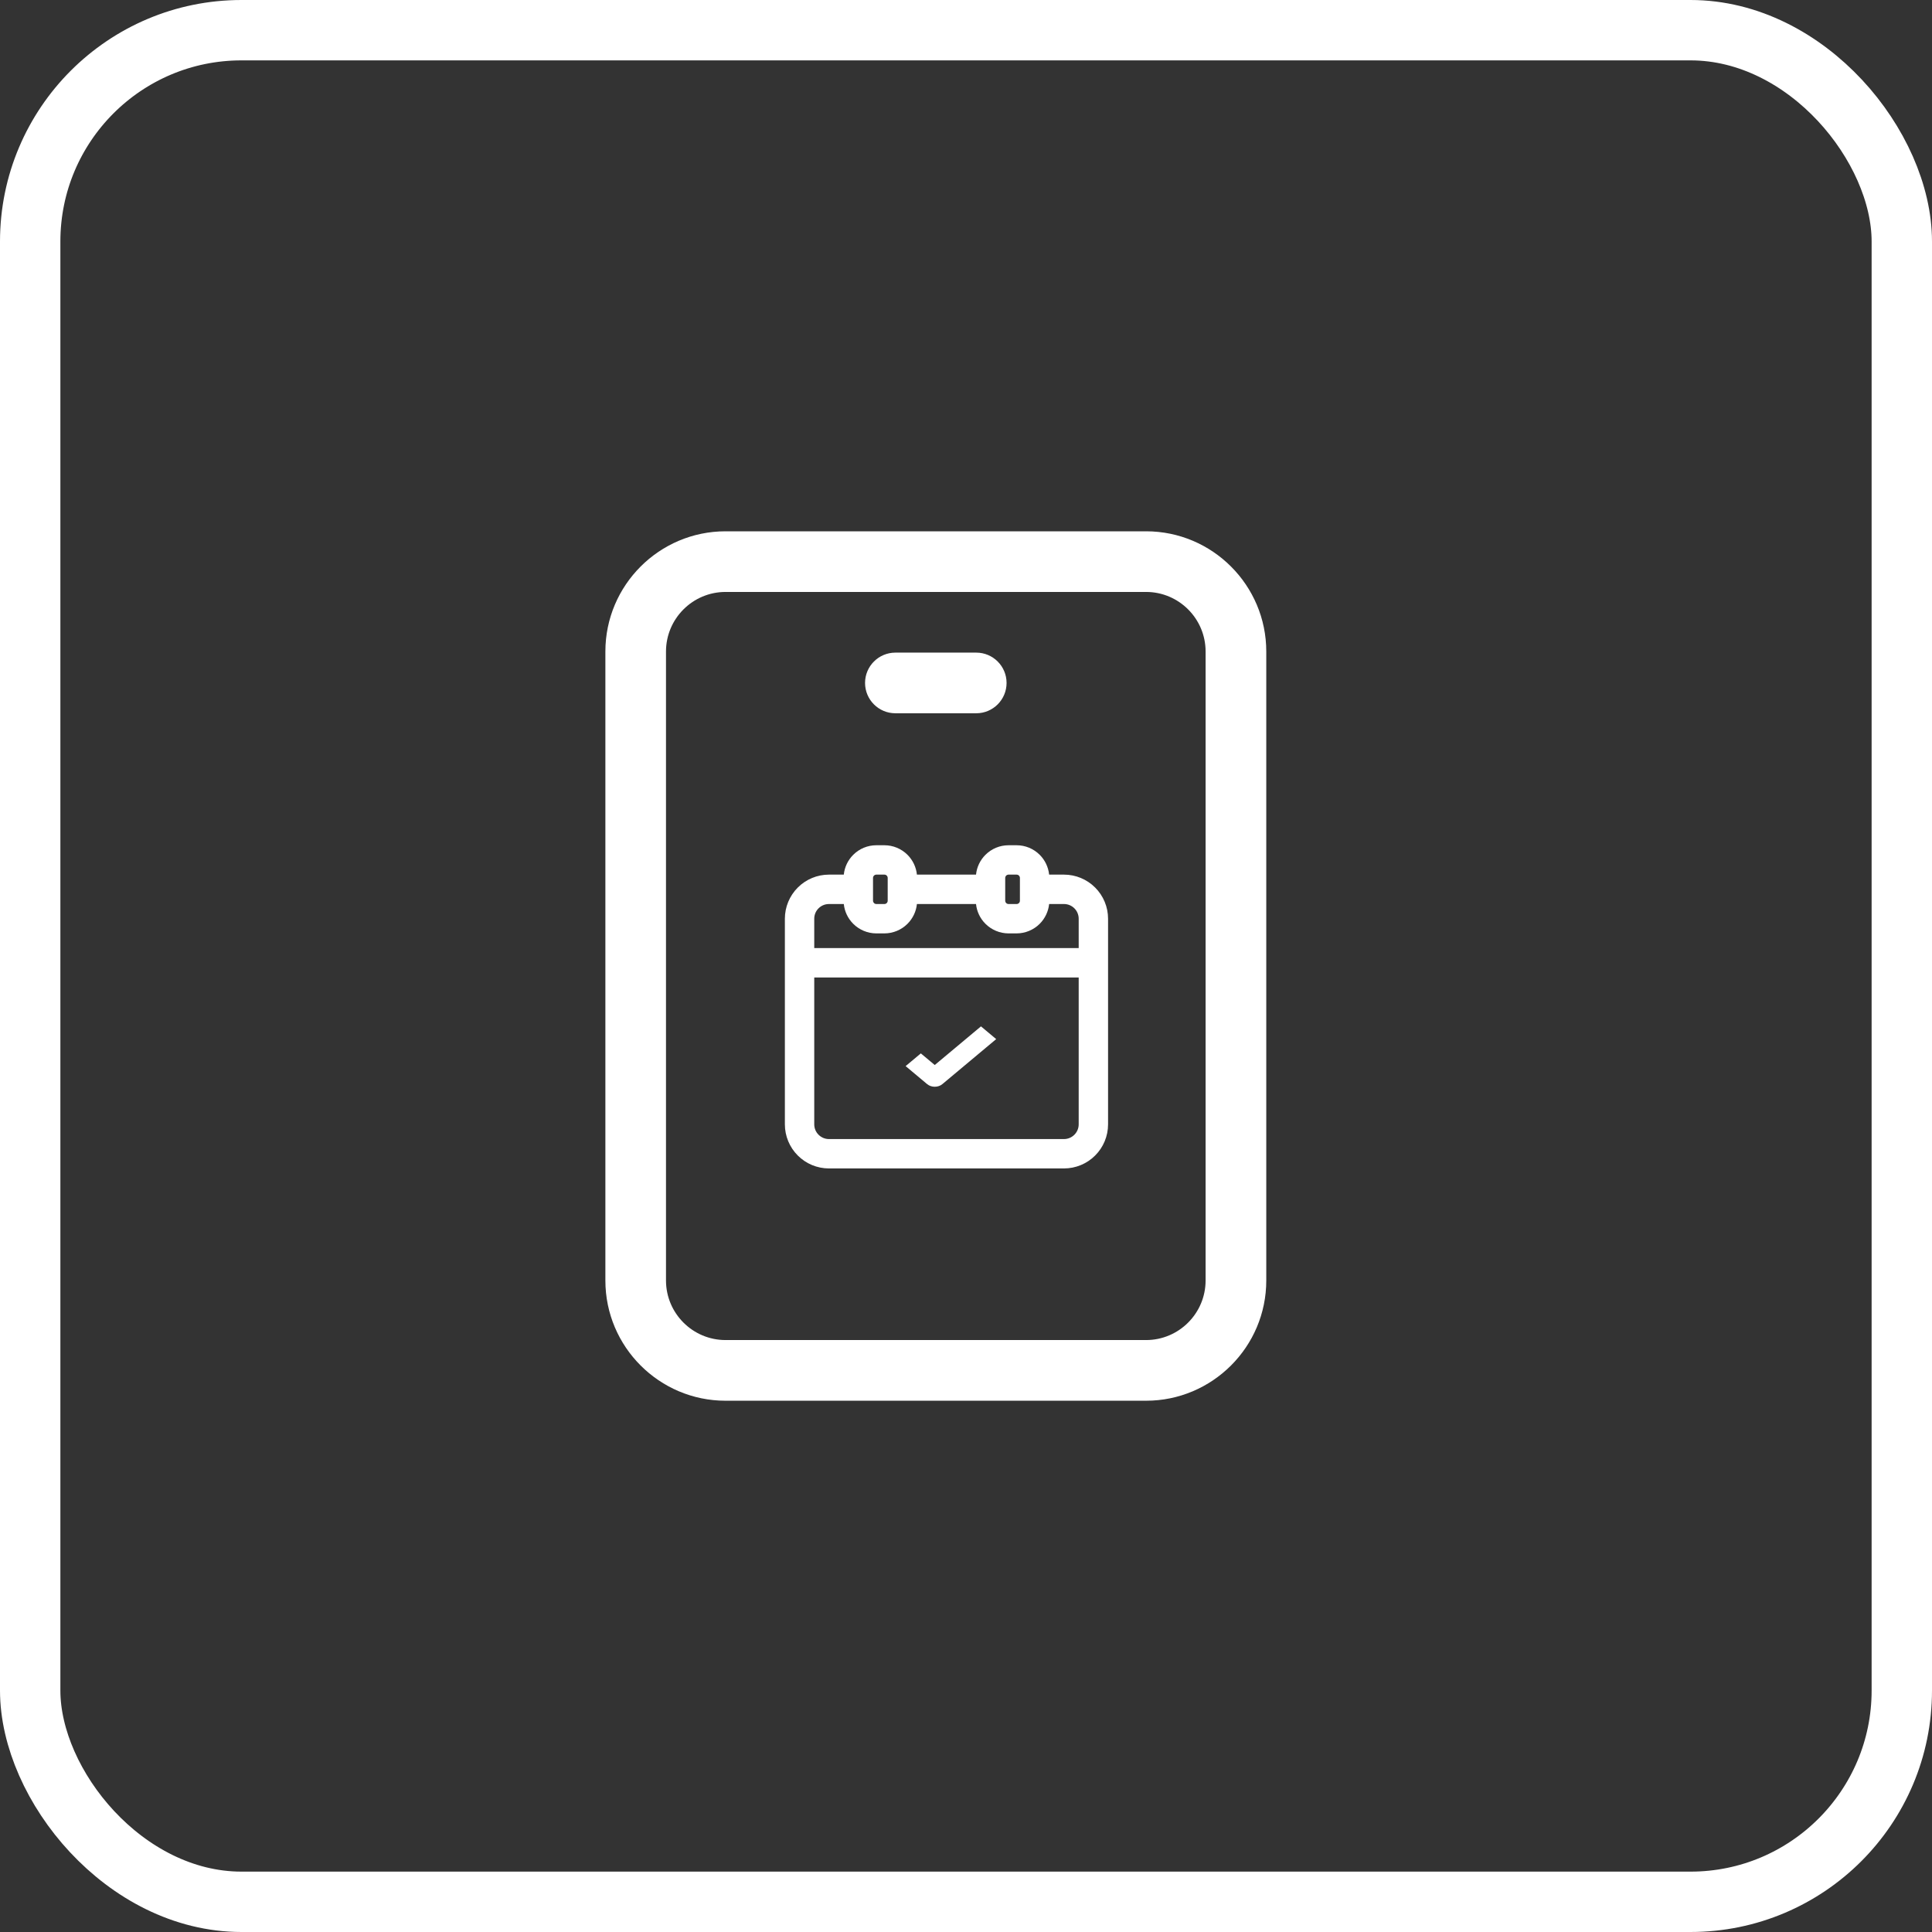
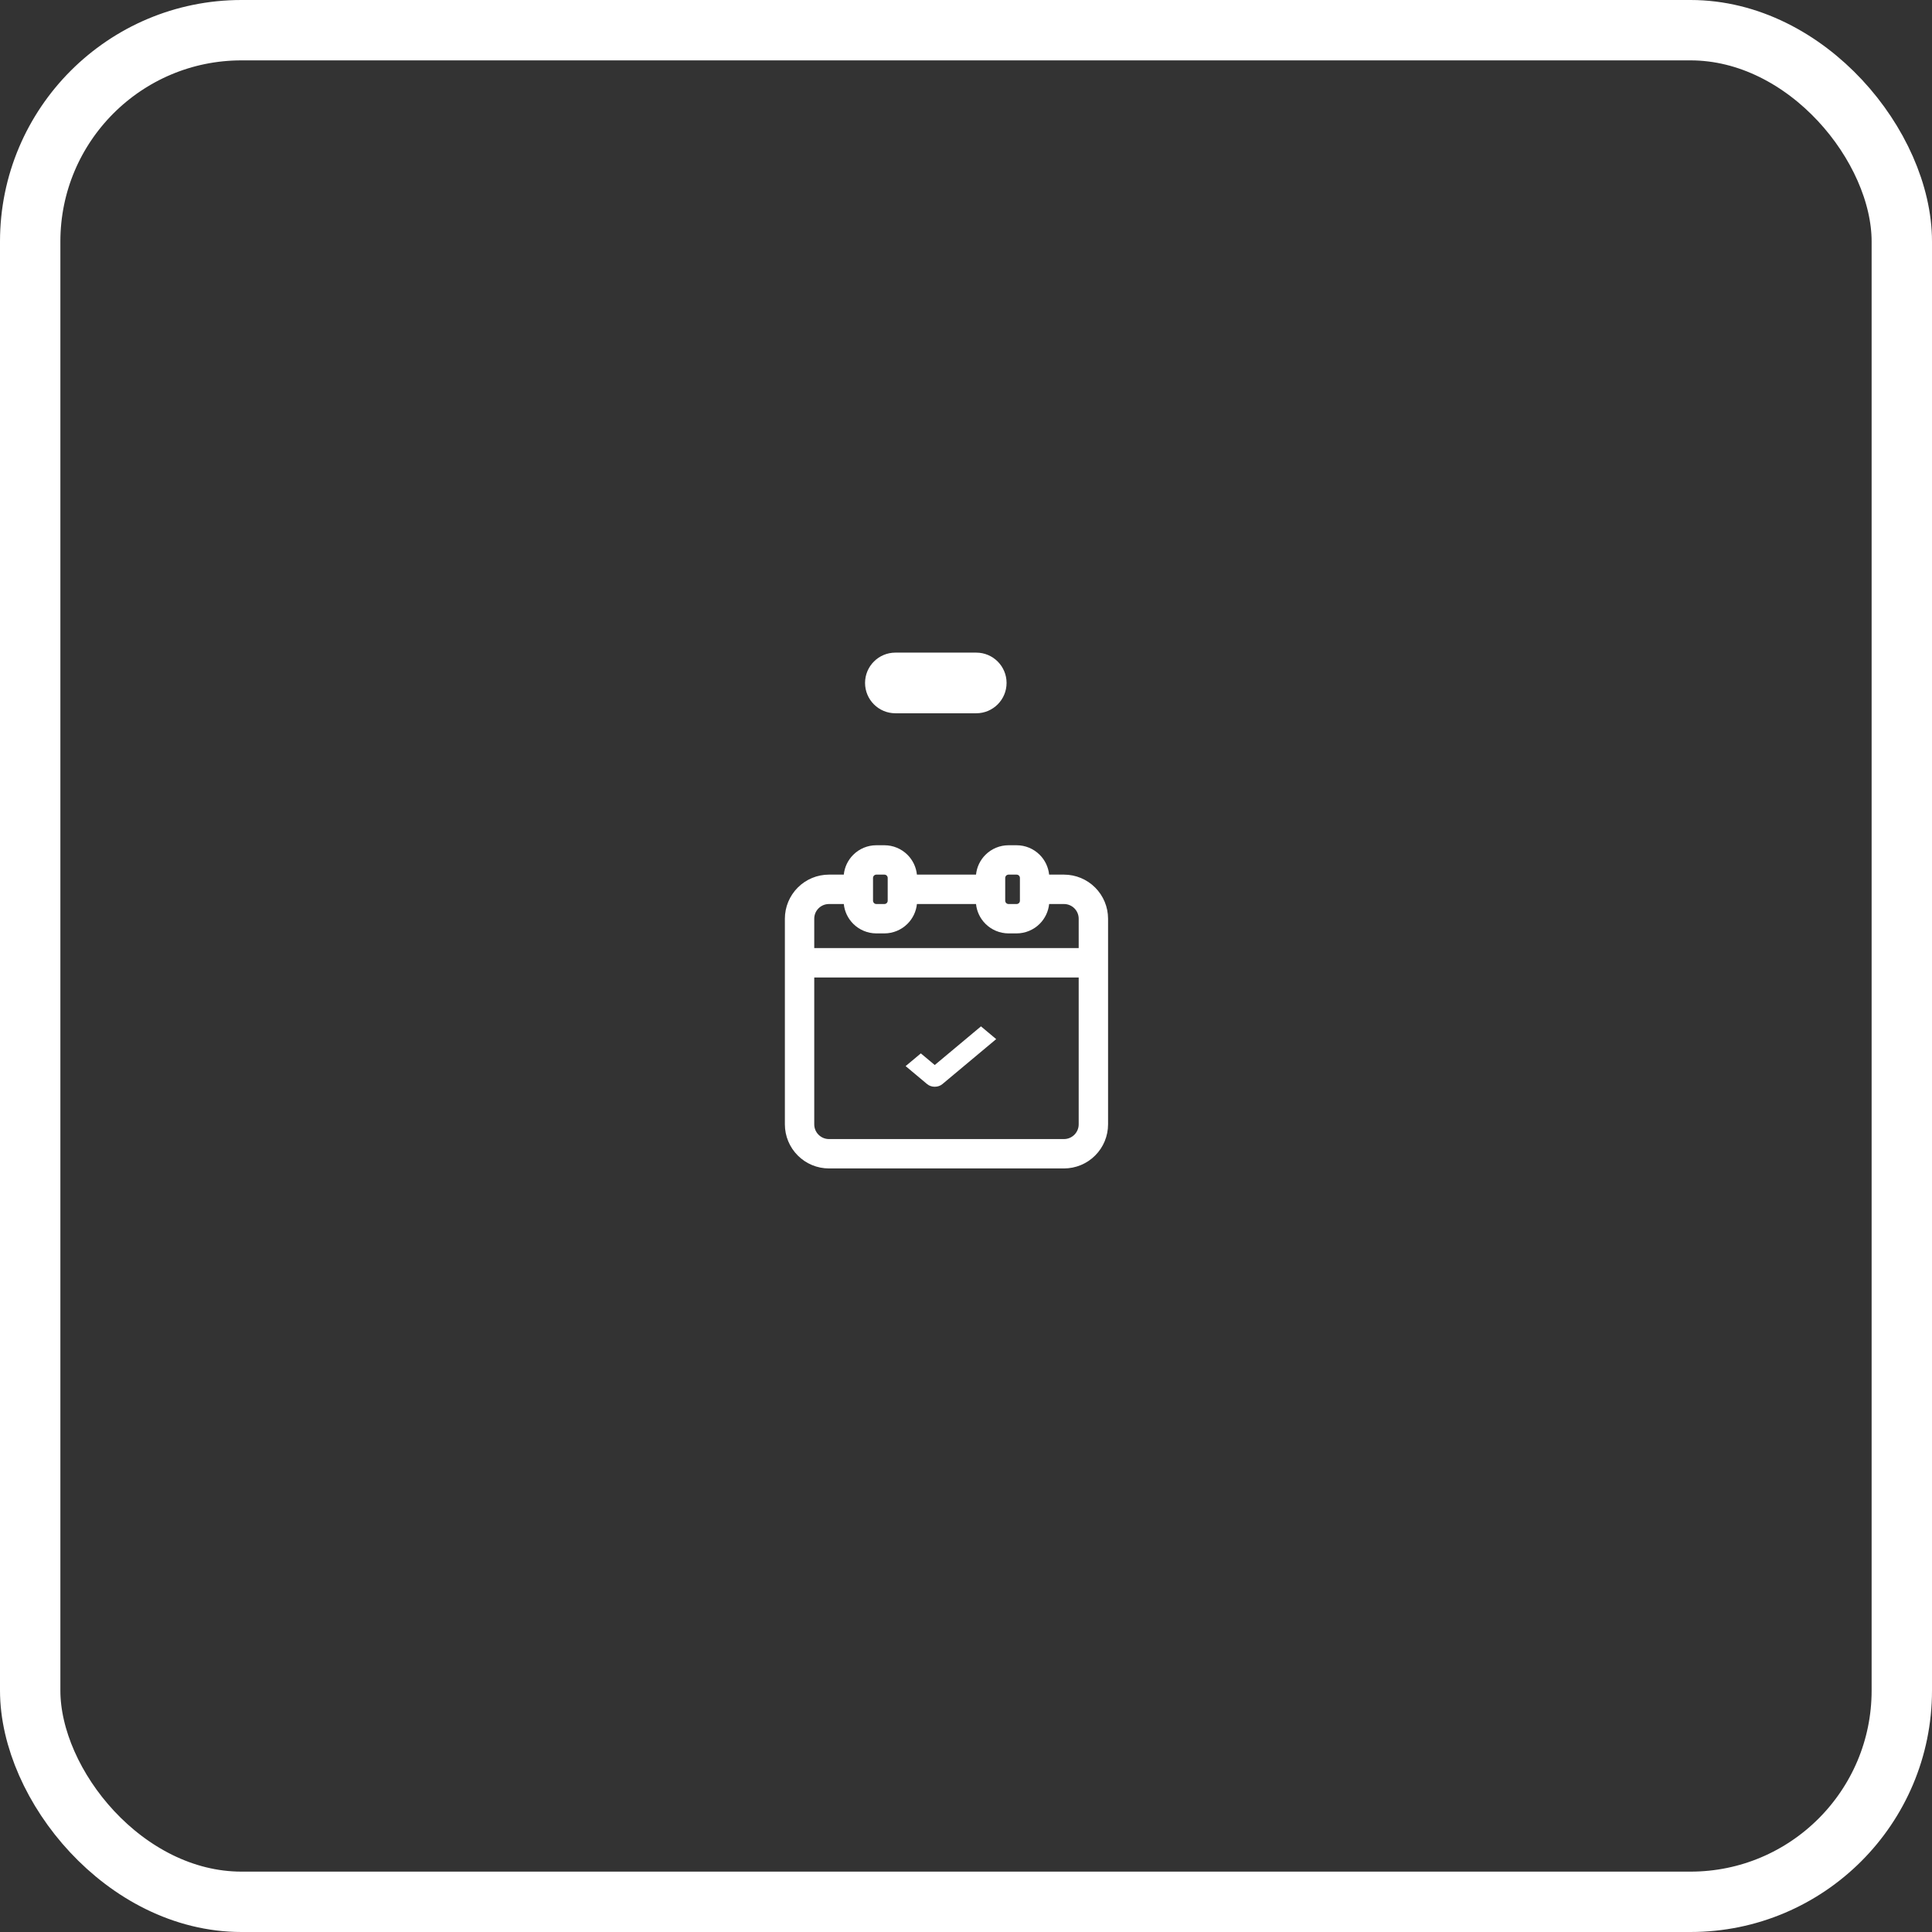
<svg xmlns="http://www.w3.org/2000/svg" width="64" height="64" viewBox="0 0 64 64" fill="none">
  <rect x="0" y="0" width="64" height="64" fill="#333333" stroke="none" />
  <rect x="1" y="1" width="62" height="62" rx="7" stroke="white" stroke-width="2" />
-   <path d="M37.965 17.6H24.035C21.84 17.6 20.054 19.386 20.054 21.582V42.419C20.054 44.614 21.84 46.401 24.035 46.401H37.965C40.16 46.401 41.947 44.614 41.947 42.419V21.582C41.947 19.387 40.161 17.6 37.965 17.6ZM39.937 42.418C39.937 43.506 39.052 44.391 37.965 44.391H24.035C22.947 44.391 22.062 43.506 22.062 42.418V21.582C22.062 20.494 22.947 19.609 24.035 19.609H37.965C39.052 19.609 39.937 20.494 39.937 21.582V42.419V42.418Z" fill="white" />
  <path d="M32.34 21.619H29.661C29.106 21.619 28.656 22.069 28.656 22.623C28.656 23.178 29.106 23.628 29.661 23.628H32.34C32.894 23.628 33.344 23.178 33.344 22.623C33.344 22.069 32.894 21.619 32.34 21.619Z" fill="white" />
  <path fill-rule="evenodd" clip-rule="evenodd" d="M29.297 30.92H29.029C28.742 30.919 28.467 30.805 28.264 30.602C28.087 30.425 27.977 30.193 27.952 29.947H27.46C27.331 29.947 27.207 29.998 27.116 30.089C27.024 30.18 26.973 30.304 26.973 30.433V31.406H27.46H28.433H35.733V30.433C35.733 30.304 35.681 30.18 35.59 30.089C35.499 29.998 35.375 29.947 35.246 29.947H34.754C34.728 30.193 34.619 30.425 34.442 30.602C34.239 30.805 33.964 30.919 33.677 30.92H33.409C33.122 30.919 32.847 30.805 32.644 30.602C32.467 30.425 32.357 30.193 32.332 29.947H30.374C30.349 30.193 30.239 30.425 30.062 30.602C29.859 30.805 29.584 30.919 29.297 30.92ZM28.433 32.38H27.46H26.973V37.246C26.973 37.375 27.024 37.499 27.116 37.59C27.207 37.681 27.331 37.733 27.46 37.733H35.246C35.375 37.733 35.499 37.681 35.59 37.59C35.681 37.499 35.733 37.375 35.733 37.246L35.733 36.516V32.38H28.433ZM32.332 28.973H30.374C30.349 28.726 30.239 28.494 30.062 28.317C29.859 28.114 29.584 28 29.297 28H29.029C28.742 28 28.467 28.114 28.264 28.317C28.087 28.494 27.977 28.726 27.952 28.973H27.46C27.073 28.973 26.701 29.127 26.428 29.401C26.154 29.675 26 30.046 26 30.433V37.246C26 37.633 26.154 38.005 26.428 38.278C26.701 38.552 27.073 38.706 27.46 38.706H35.246C35.633 38.706 36.005 38.552 36.278 38.278C36.552 38.005 36.706 37.633 36.706 37.246V36.273L36.706 30.433C36.706 30.046 36.552 29.675 36.278 29.401C36.005 29.127 35.633 28.973 35.246 28.973H34.754C34.728 28.726 34.619 28.494 34.442 28.317C34.239 28.114 33.964 28 33.677 28H33.409C33.122 28 32.847 28.114 32.644 28.317C32.467 28.494 32.357 28.726 32.332 28.973ZM29.029 28.973C29.015 28.973 29.001 28.976 28.987 28.982C28.974 28.987 28.962 28.995 28.952 29.005C28.942 29.015 28.934 29.028 28.928 29.041C28.923 29.054 28.92 29.068 28.92 29.083V29.837C28.92 29.851 28.923 29.866 28.928 29.879C28.934 29.892 28.942 29.904 28.952 29.915C28.962 29.925 28.974 29.933 28.987 29.938C29.001 29.944 29.015 29.947 29.029 29.947H29.297C29.326 29.947 29.354 29.935 29.374 29.915C29.395 29.894 29.406 29.866 29.406 29.837V29.083C29.406 29.054 29.395 29.026 29.374 29.005C29.354 28.985 29.326 28.973 29.297 28.973H29.029ZM33.367 28.982C33.38 28.976 33.395 28.973 33.409 28.973H33.677C33.706 28.973 33.733 28.985 33.754 29.005C33.775 29.026 33.786 29.054 33.786 29.083V29.837C33.786 29.866 33.775 29.894 33.754 29.915C33.733 29.935 33.706 29.947 33.677 29.947H33.409C33.395 29.947 33.38 29.944 33.367 29.938C33.354 29.933 33.342 29.925 33.331 29.915C33.321 29.904 33.313 29.892 33.308 29.879C33.302 29.866 33.299 29.851 33.299 29.837V29.083C33.299 29.068 33.302 29.054 33.308 29.041C33.313 29.028 33.321 29.015 33.331 29.005C33.342 28.995 33.354 28.987 33.367 28.982Z" fill="white" />
  <path d="M30.965 36C30.871 36 30.78 35.969 30.713 35.913L30 35.316L30.504 34.895L30.965 35.28L32.496 34L33 34.422L31.217 35.913C31.15 35.969 31.06 36 30.965 36Z" fill="white" />
</svg>